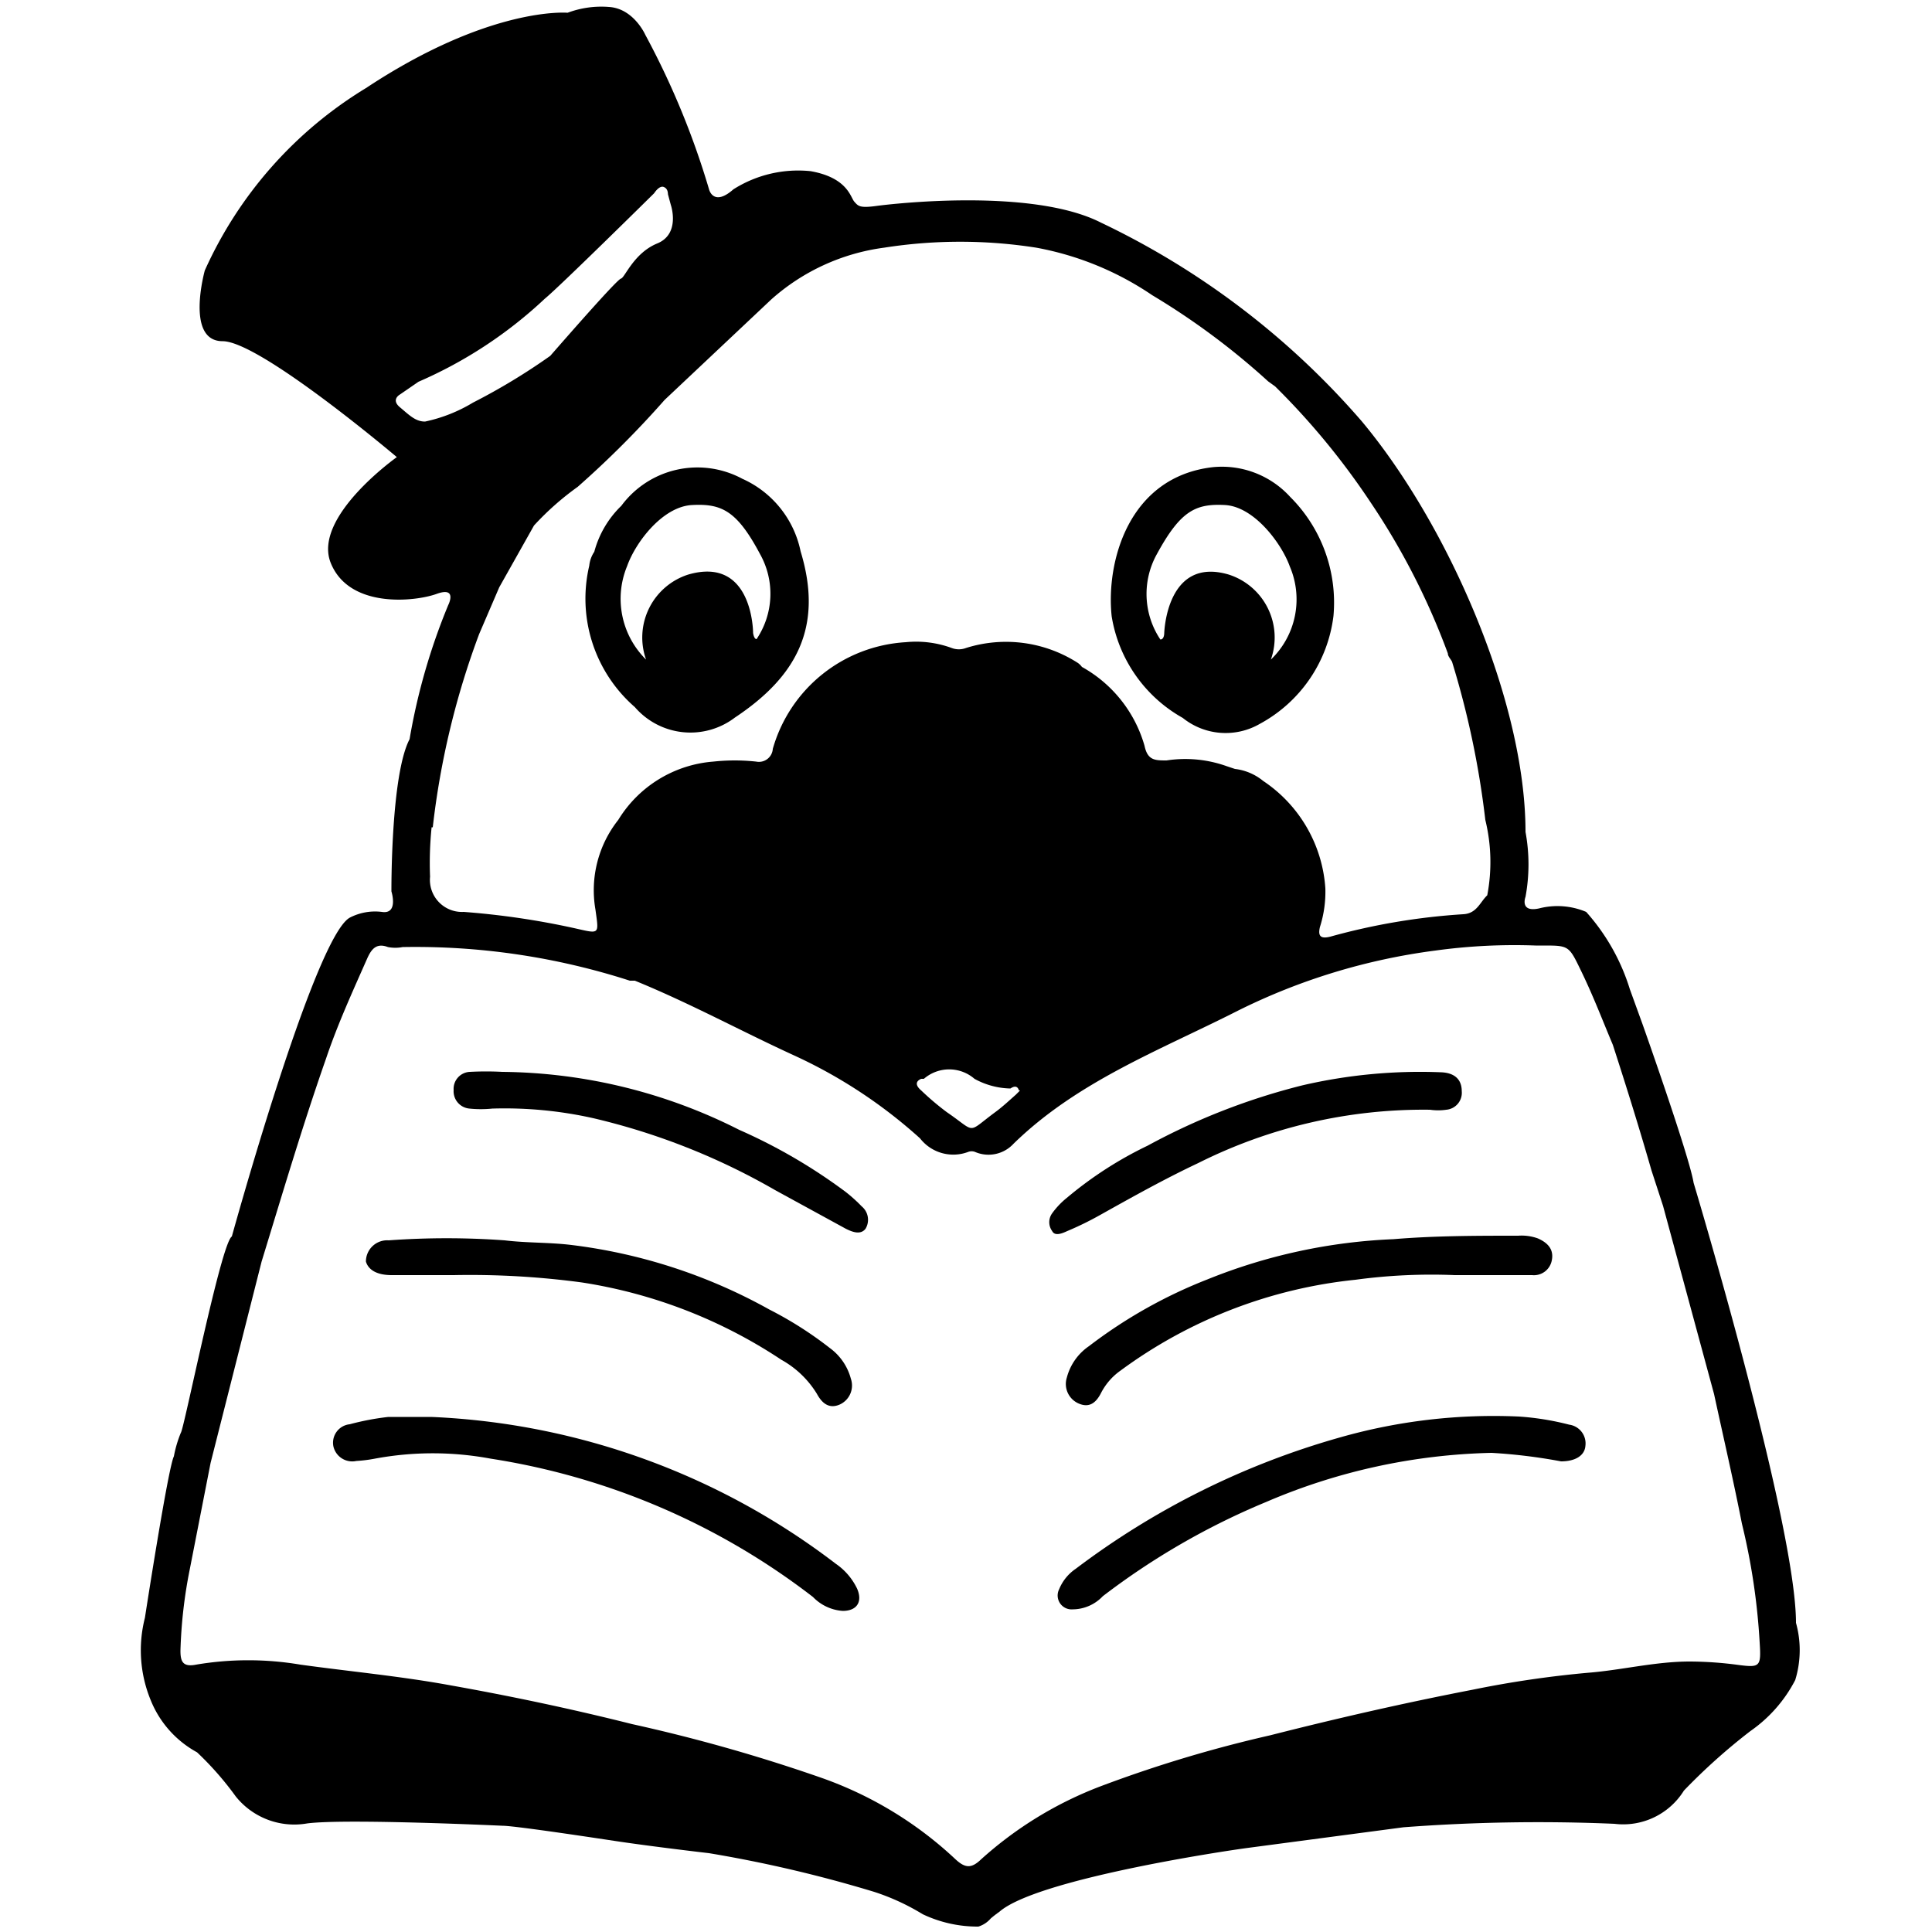
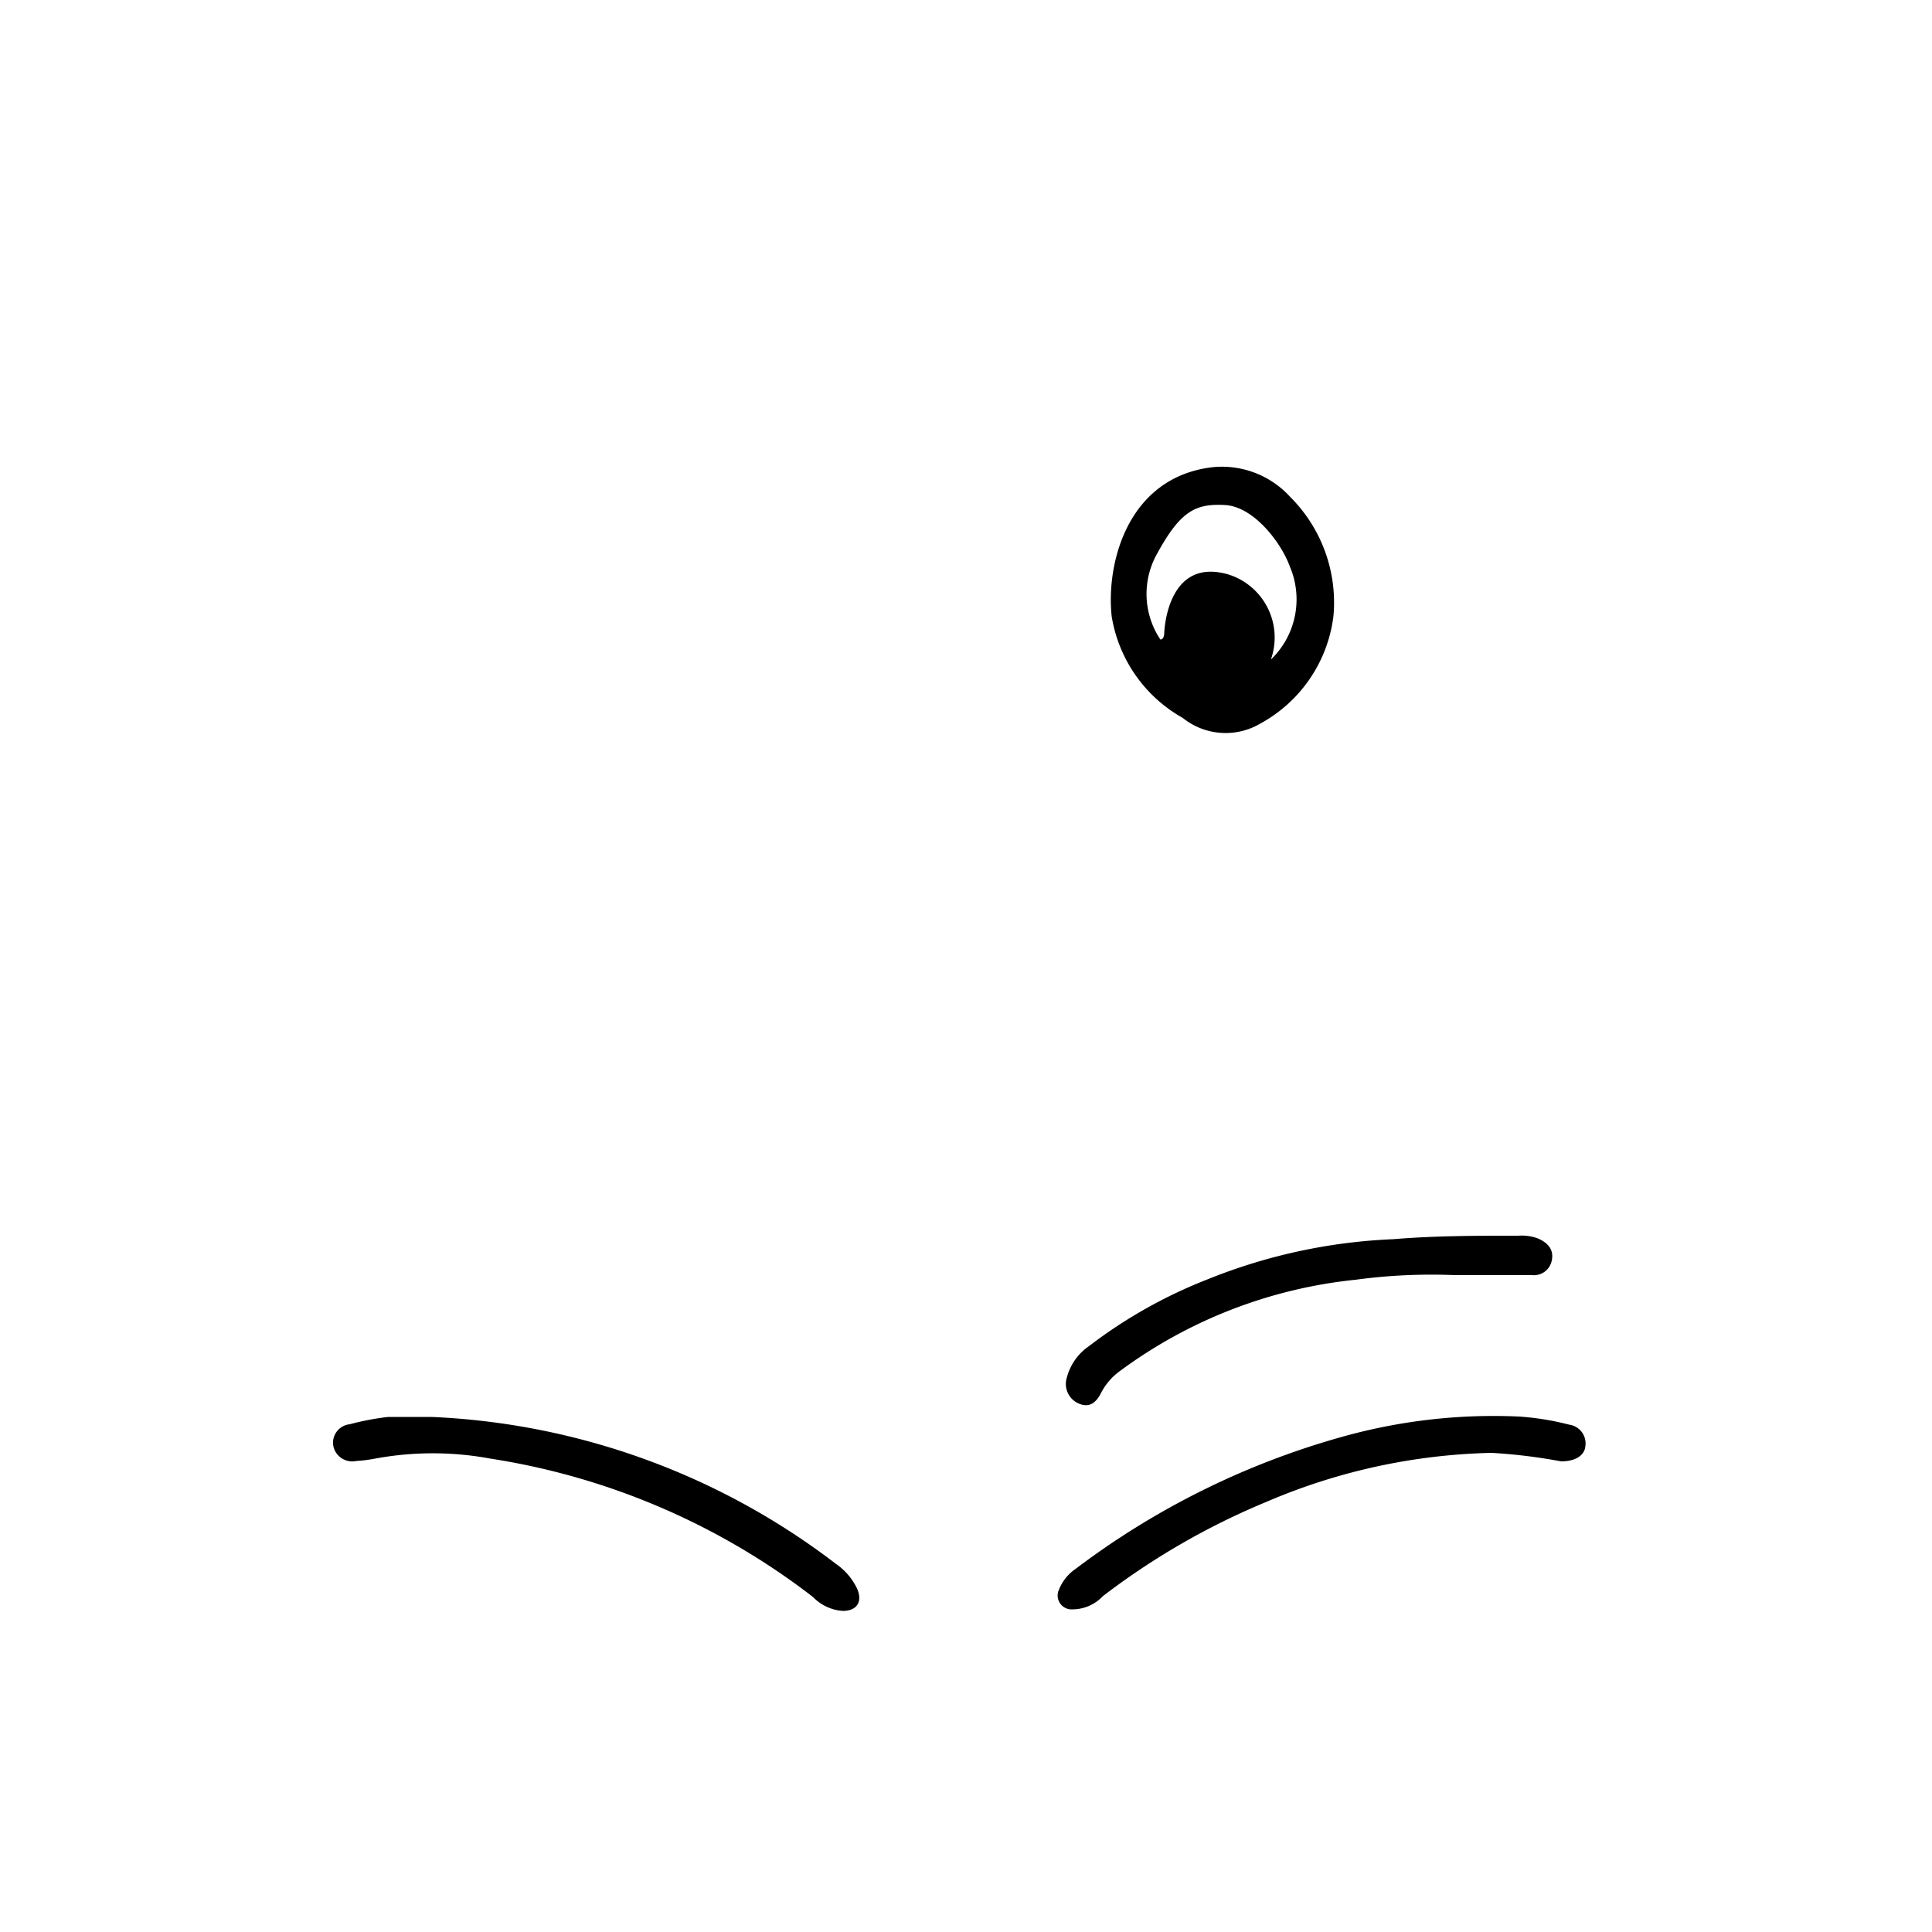
<svg xmlns="http://www.w3.org/2000/svg" id="レイヤー_2" data-name="レイヤー 2" viewBox="0 0 50 50">
  <title>ico_受験生の方へ</title>
-   <path d="M16.43,18.3a1.9,1.9,0,0,0,2.59.27c1.58-1.05,2.3-2.33,1.7-4.3a2.64,2.64,0,0,0-1.51-1.88,2.45,2.45,0,0,0-3.13.7,2.58,2.58,0,0,0-.7,1.19h0a.78.78,0,0,0-.13.36A3.72,3.72,0,0,0,16.43,18.3Zm-.2-3.65c.22-.62.92-1.54,1.68-1.58s1.16.14,1.76,1.27a2.1,2.1,0,0,1-.09,2.2c-.07,0-.09-.16-.09-.16s0-2-1.68-1.51a1.71,1.71,0,0,0-1.09,2.2A2.21,2.21,0,0,1,16.23,14.65Z" />
  <path d="M30.61,18.58a1.77,1.77,0,0,0,2,.15,3.68,3.68,0,0,0,1.9-2.79,3.86,3.86,0,0,0-1.12-3.08,2.39,2.39,0,0,0-2-.77c-2.19.25-2.77,2.46-2.62,3.86A3.69,3.69,0,0,0,30.61,18.58Zm-.67-4.24c.61-1.12,1-1.31,1.76-1.27s1.47,1,1.68,1.59a2.16,2.16,0,0,1-.49,2.41,1.71,1.71,0,0,0-1.09-2.2c-1.62-.48-1.67,1.52-1.67,1.52s0,.16-.1.16A2.12,2.12,0,0,1,29.94,14.34Z" />
  <path d="M21.63,40.47a18.51,18.51,0,0,0-10.47-3.8c-.37,0-.74,0-1.11,0a6.8,6.8,0,0,0-1,.19.48.48,0,0,0-.42.58.5.5,0,0,0,.59.37,3.7,3.7,0,0,0,.48-.06,8.18,8.18,0,0,1,3,0,18.21,18.21,0,0,1,8.34,3.58,1.18,1.18,0,0,0,.77.36c.37,0,.52-.24.37-.58A1.64,1.64,0,0,0,21.63,40.47Z" />
-   <path d="M10.14,33c.54,0,1.07,0,1.6,0a21.68,21.68,0,0,1,3.32.19,12.87,12.87,0,0,1,5.16,2,2.5,2.5,0,0,1,.92.88c.13.24.31.4.59.28a.54.54,0,0,0,.29-.67,1.44,1.44,0,0,0-.54-.79,9.6,9.6,0,0,0-1.57-1,14,14,0,0,0-5.12-1.67c-.57-.07-1.15-.05-1.73-.12a20.73,20.73,0,0,0-3,0,.55.55,0,0,0-.59.55C9.53,32.85,9.73,33,10.14,33Z" />
-   <path d="M46.48,42c0-2.57-2.65-11.39-2.65-11.39-.11-.69-1.32-4.1-1.32-4.1l-.33-.91a5.37,5.37,0,0,0-1.13-2,1.91,1.91,0,0,0-1.22-.09c-.51.11-.35-.3-.35-.3a4.61,4.61,0,0,0,0-1.68c0-3.37-2-7.95-4.24-10.63a20.66,20.66,0,0,0-6.75-5.14c-1.77-.9-5.37-.49-5.81-.43s-.47,0-.57-.11-.17-.62-1.13-.79a3.13,3.13,0,0,0-2,.47c-.52.46-.63,0-.63,0a20.85,20.85,0,0,0-1.65-4S16.4.22,15.76.18a2.49,2.49,0,0,0-1.07.15s-2-.18-5.22,1.95A10.61,10.61,0,0,0,5.3,7s-.51,1.83.46,1.83,4.51,3,4.51,3-2.19,1.55-1.71,2.74,2.19,1,2.74.8.3.29.3.29a16.11,16.11,0,0,0-1,3.47c-.49.93-.47,3.94-.47,3.94s.19.6-.25.53a1.42,1.42,0,0,0-.83.15C8.13,24.27,6,32,6,32c-.28.17-1.24,5-1.32,5.08a3.08,3.08,0,0,0-.18.61c-.15.29-.75,4.18-.75,4.18A3.39,3.39,0,0,0,3.9,44a2.67,2.67,0,0,0,1.2,1.35,8.07,8.07,0,0,1,1,1.14,1.94,1.94,0,0,0,1.85.7c1-.13,5.05.06,5.05.06.28,0,1.9.24,2.89.39s2.46.32,2.46.32a33.91,33.91,0,0,1,4.27,1,5.86,5.86,0,0,1,1.26.58,3.31,3.31,0,0,0,1.44.32.69.69,0,0,0,.32-.21,2.76,2.76,0,0,1,.22-.17c.95-.84,5.77-1.57,6.46-1.66l4-.53a46.16,46.16,0,0,1,5.46-.09,1.85,1.85,0,0,0,1.8-.86,15.53,15.53,0,0,1,1.72-1.54,3.65,3.65,0,0,0,1.16-1.32A2.63,2.63,0,0,0,46.48,42ZM11,10.91c-.25,0-.41-.17-.65-.37s0-.33,0-.33l.48-.33A11.37,11.37,0,0,0,14.1,7.73C14.48,7.42,16.93,5,16.93,5s.13-.21.25-.16.1.18.11.2l.07.26s.26.75-.35,1-.84.89-.94.91-1.41,1.52-1.83,2a16.15,16.15,0,0,1-2,1.21A4,4,0,0,1,11,10.91Zm.2,10.5a21,21,0,0,1,1.2-5l.52-1.21.9-1.6h0a7.29,7.29,0,0,1,1.13-1,25.15,25.15,0,0,0,2.25-2.25h0l2.76-2.6a5.46,5.46,0,0,1,2.92-1.34,12.7,12.7,0,0,1,3.94,0,7.87,7.87,0,0,1,3,1.23,18.76,18.76,0,0,1,3,2.23L33,10h0a18.9,18.9,0,0,1,2.47,3,18.31,18.31,0,0,1,2,3.91c0,.08.08.15.11.22h0a22.89,22.89,0,0,1,.86,4.09,4.58,4.58,0,0,1,.05,1.95c-.19.18-.27.47-.62.49a16.72,16.72,0,0,0-3.44.58c-.24.06-.33,0-.27-.25a3,3,0,0,0,.14-1,3.63,3.63,0,0,0-1.61-2.78,1.41,1.41,0,0,0-.73-.31l-.21-.07a3.19,3.19,0,0,0-1.56-.15c-.3,0-.49,0-.57-.38A3.4,3.4,0,0,0,28,17.26h0a.47.47,0,0,0-.1-.1A3.44,3.44,0,0,0,25,16.77a.52.52,0,0,1-.37,0,2.68,2.68,0,0,0-1.19-.15A3.81,3.81,0,0,0,20,19.38a.36.36,0,0,1-.43.33,5.15,5.15,0,0,0-1.11,0A3.17,3.17,0,0,0,16,21.22h0a2.93,2.93,0,0,0-.59,2.32c.09.66.12.63-.55.48A20.4,20.4,0,0,0,12,23.6a.83.83,0,0,1-.87-.91A9.07,9.07,0,0,1,11.17,21.41Zm15.2,6.81-.11.11c-.17.15-.34.31-.53.45-.76.56-.47.54-1.26,0a7,7,0,0,1-.66-.56c-.14-.12-.16-.23,0-.3l.07,0a1,1,0,0,1,1.31,0,2,2,0,0,0,.93.25C26.24,28.11,26.33,28.09,26.37,28.22ZM45,43.09A9.67,9.67,0,0,0,43.73,43c-.89,0-1.75.22-2.62.29a26.91,26.91,0,0,0-3,.44c-1.76.34-3.51.74-5.24,1.18a33.59,33.59,0,0,0-4.39,1.32,9.82,9.82,0,0,0-3.09,1.89c-.25.24-.41.23-.66,0A9.82,9.82,0,0,0,21.23,46a42.92,42.92,0,0,0-4.87-1.38c-1.55-.39-3.11-.72-4.68-1-1.3-.24-2.61-.36-3.91-.54a8.09,8.09,0,0,0-2.69,0c-.35.07-.41-.08-.41-.36a12.4,12.4,0,0,1,.24-2.1l.54-2.76h0l1.32-5.21h0c.54-1.76,1.06-3.52,1.67-5.26.3-.89.69-1.74,1.07-2.6.11-.24.24-.39.53-.28a1,1,0,0,0,.38,0,18.07,18.07,0,0,1,5.88.87l.13,0h0c1.4.57,2.72,1.29,4.09,1.92a12.83,12.83,0,0,1,3.29,2.16,1.09,1.09,0,0,0,1.25.35.25.25,0,0,1,.17,0,.88.88,0,0,0,1-.21c1.66-1.62,3.79-2.42,5.8-3.44a16.09,16.09,0,0,1,5.12-1.56,15,15,0,0,1,2.59-.13h.18c.69,0,.68,0,1,.66s.55,1.27.82,1.91c.35,1.08.69,2.17,1,3.25l.3.92,1.32,4.87c.24,1.11.5,2.23.72,3.35a17,17,0,0,1,.46,3.08C45.58,43.13,45.55,43.16,45,43.09Z" />
-   <path d="M27.62,31.86a8.16,8.16,0,0,0,.84-.41c.84-.47,1.68-.94,2.55-1.35a13,13,0,0,1,6-1.38,1.48,1.48,0,0,0,.42,0,.44.44,0,0,0,.4-.48c0-.3-.18-.48-.55-.49a13.47,13.47,0,0,0-3.58.34,17,17,0,0,0-4,1.56A9.87,9.87,0,0,0,27.61,31a2.05,2.05,0,0,0-.38.4.39.39,0,0,0,0,.46C27.3,32,27.49,31.92,27.62,31.86Z" />
  <path d="M40.61,36.87a7.05,7.05,0,0,0-1.3-.21,14.51,14.51,0,0,0-4.63.54,20.6,20.6,0,0,0-6.84,3.4,1.18,1.18,0,0,0-.43.53.36.36,0,0,0,.35.52,1.08,1.08,0,0,0,.78-.34,18.76,18.76,0,0,1,4.23-2.44A15.62,15.62,0,0,1,38.6,37.6a14.06,14.06,0,0,1,1.8.22c.37,0,.61-.15.63-.4A.49.49,0,0,0,40.61,36.87Z" />
-   <path d="M21.89,30.85a14.12,14.12,0,0,0-2.76-1.61A13.82,13.82,0,0,0,13,27.74a7.85,7.85,0,0,0-.84,0,.44.44,0,0,0-.42.47.45.45,0,0,0,.41.48,2.89,2.89,0,0,0,.59,0,10.49,10.49,0,0,1,2.62.25,17.33,17.33,0,0,1,4.7,1.86l1.83,1c.16.08.38.17.51,0a.45.45,0,0,0-.1-.58A4,4,0,0,0,21.89,30.85Z" />
  <path d="M31.25,33.11a12.56,12.56,0,0,0-3.07,1.73,1.42,1.42,0,0,0-.57.81.55.55,0,0,0,.3.67c.27.12.45,0,.59-.28a1.61,1.61,0,0,1,.5-.57,12.38,12.38,0,0,1,6.08-2.35A14.66,14.66,0,0,1,37.65,33h2a.47.47,0,0,0,.51-.38c.06-.29-.11-.46-.36-.57a1.24,1.24,0,0,0-.51-.07c-1.07,0-2.15,0-3.23.09A14.4,14.4,0,0,0,31.25,33.11Z" />
</svg>